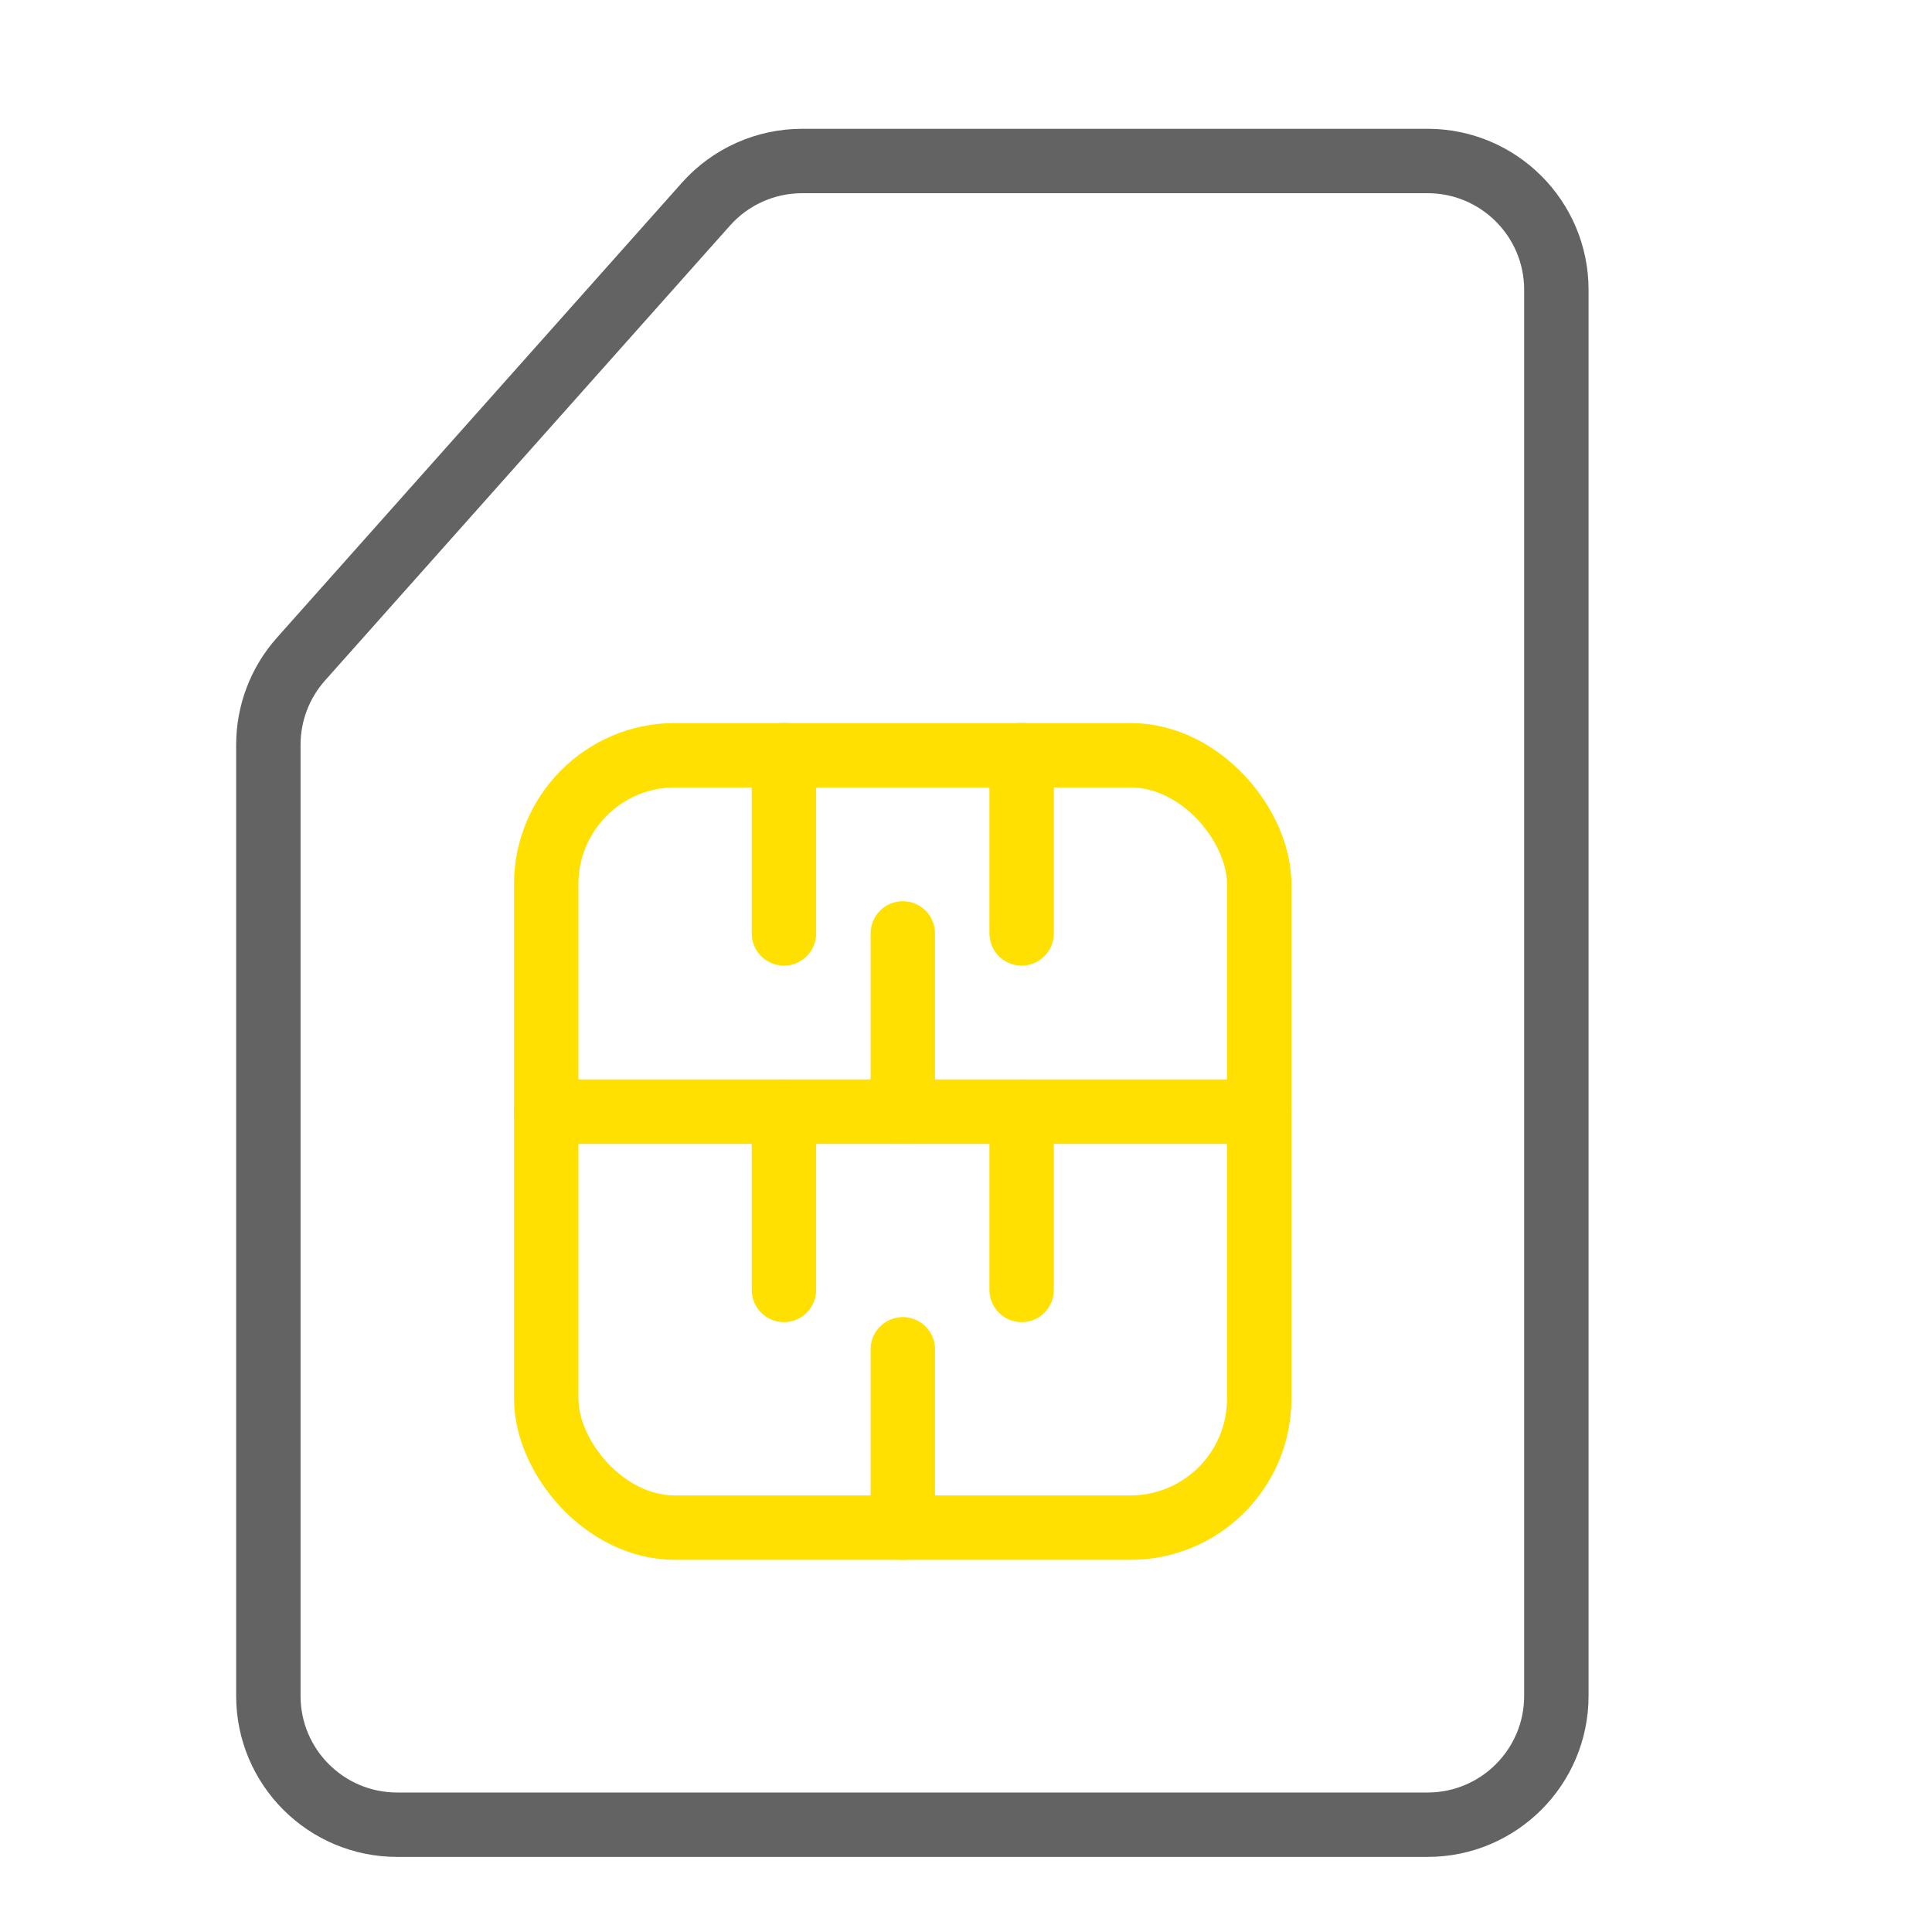
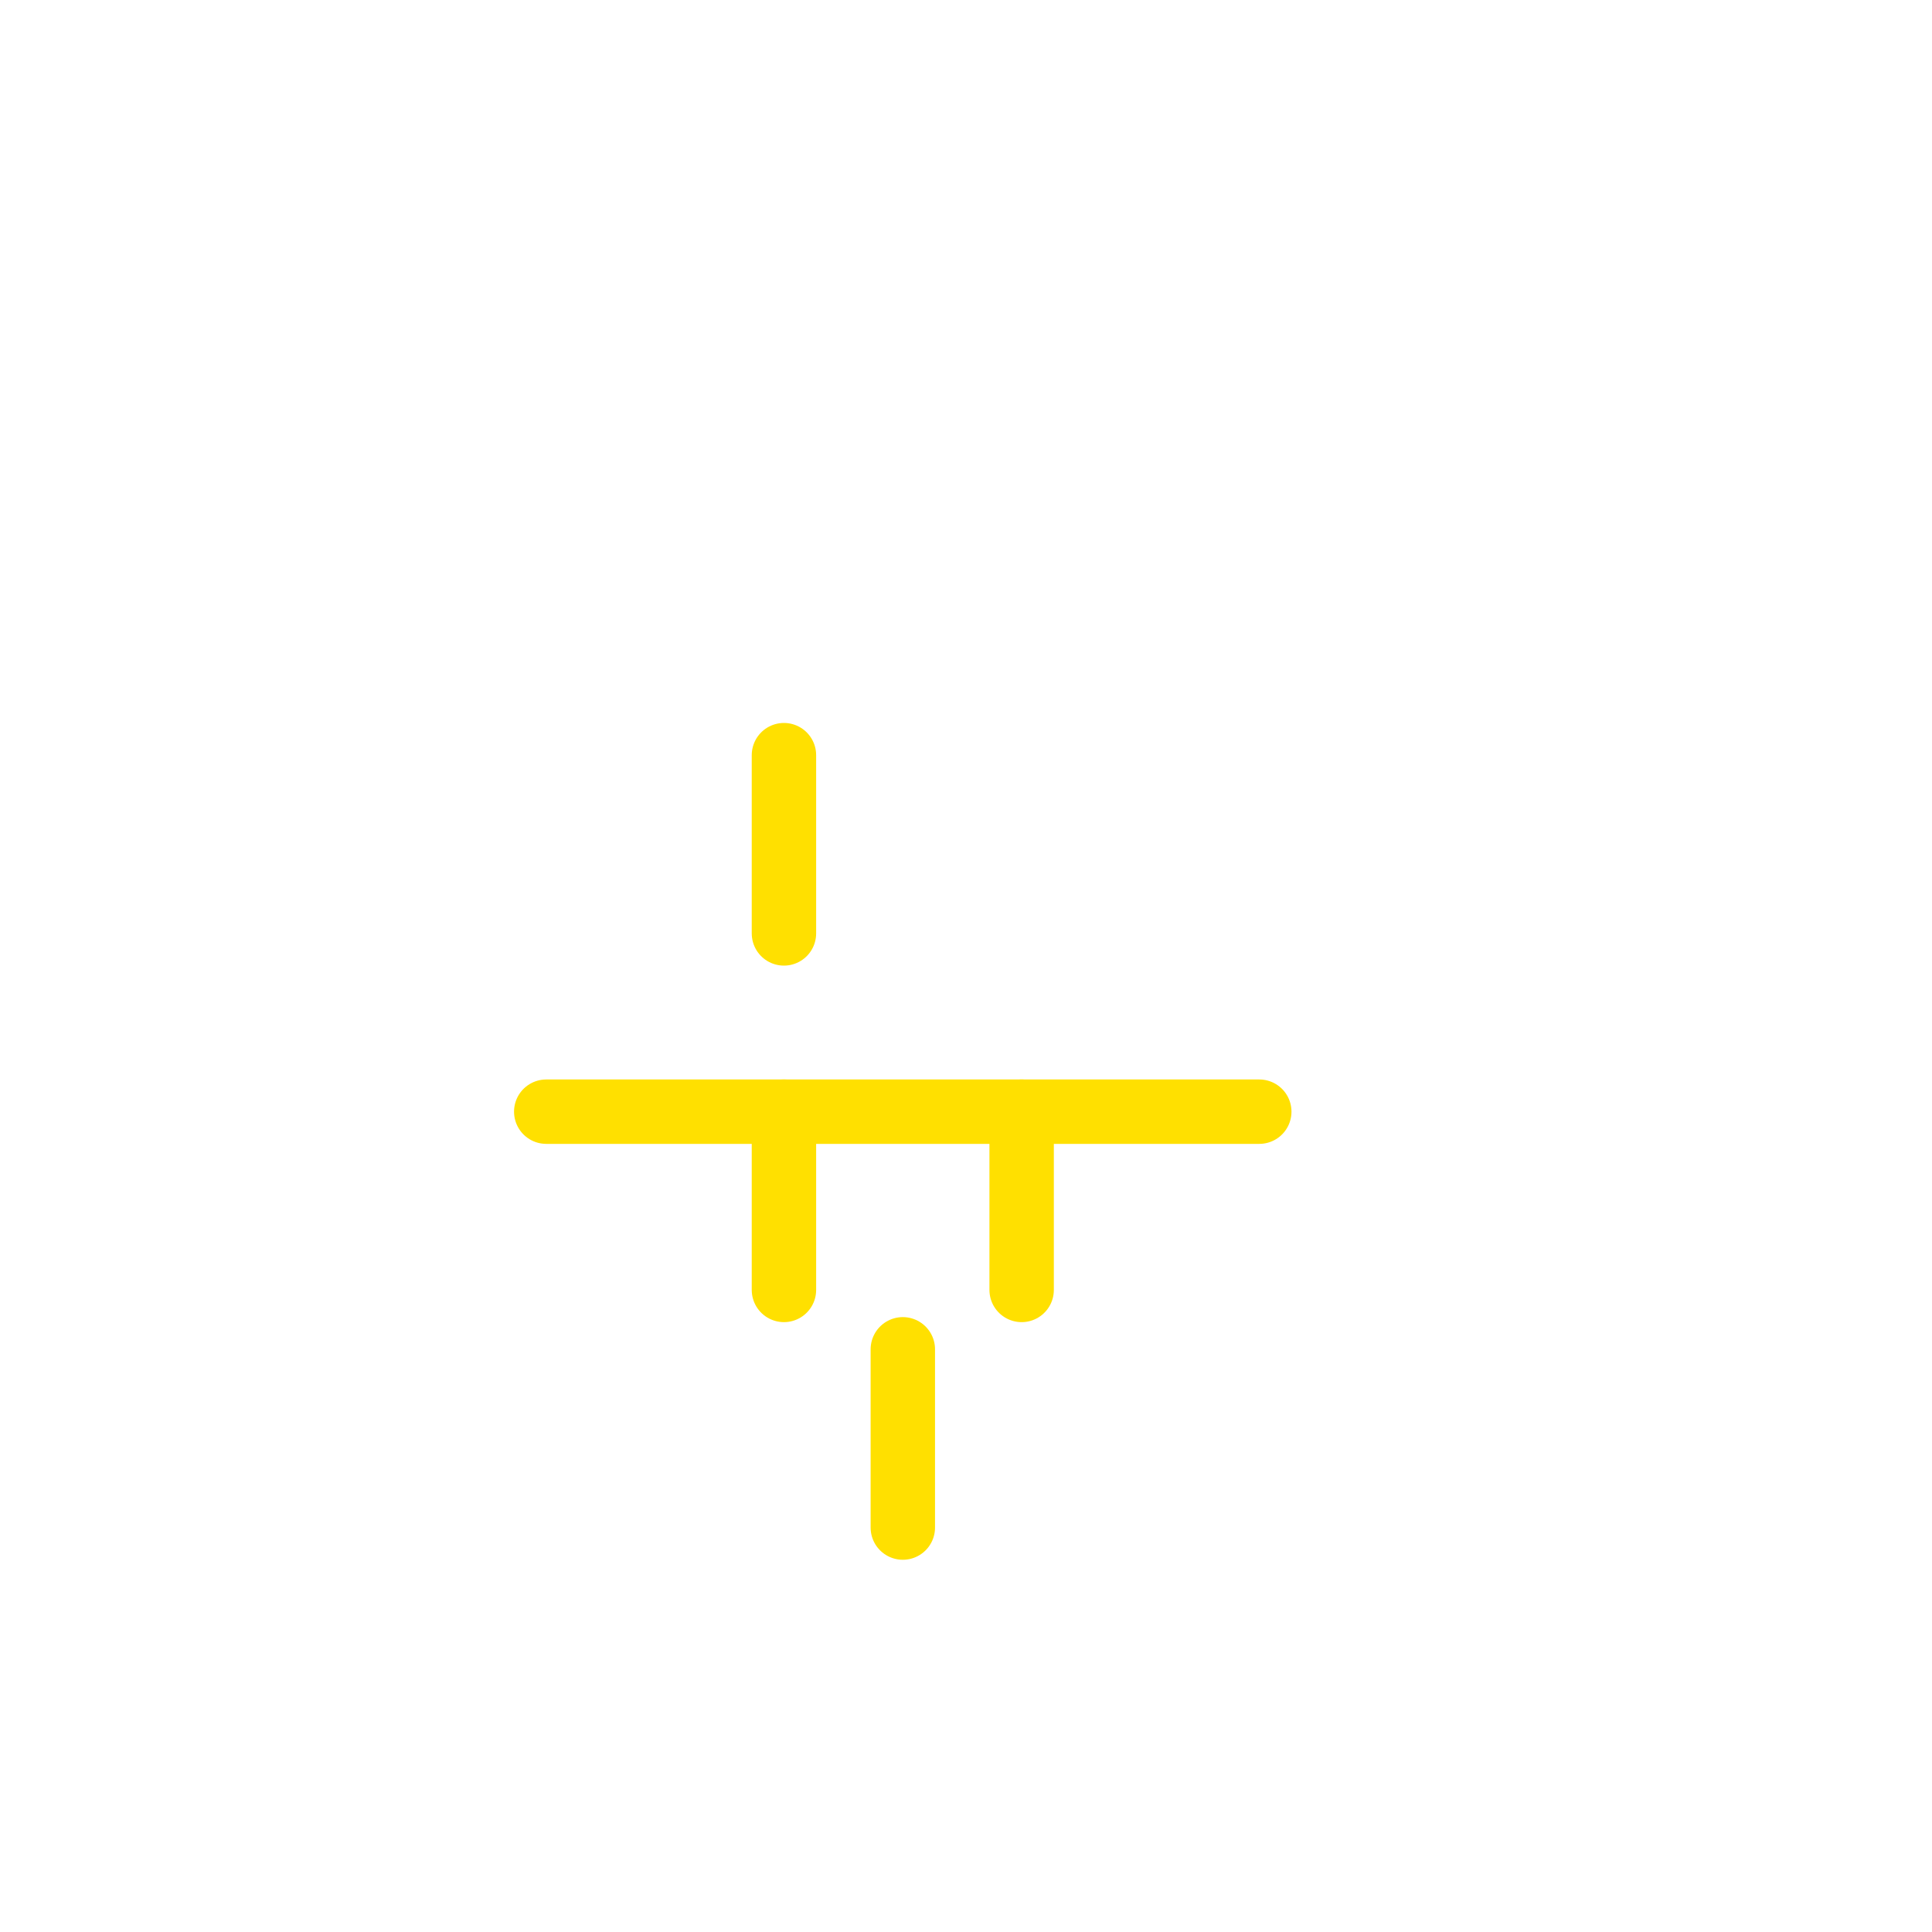
<svg xmlns="http://www.w3.org/2000/svg" width="30" height="30" viewBox="0 0 30 30" fill="none">
-   <rect width="30" height="30" fill="white" />
-   <path d="M24.167 26.334L24.167 4.5C24.167 3.396 23.272 2.5 22.167 2.5L12.456 2.5C11.885 2.5 11.341 2.744 10.962 3.17L4.673 10.235C4.347 10.601 4.167 11.075 4.167 11.565L4.167 26.334C4.167 27.438 5.062 28.334 6.167 28.334L22.167 28.334C23.272 28.334 24.167 27.438 24.167 26.334Z" stroke="#636363" stroke-linecap="round" stroke-linejoin="round" />
-   <rect x="8.482" y="11.727" width="11.071" height="11.994" rx="2" stroke="#FFE000" />
  <path d="M8.482 17.262H19.554" stroke="#FFE000" stroke-linecap="round" stroke-linejoin="round" />
  <path d="M14.019 23.72L14.019 20.952" stroke="#FFE000" stroke-linecap="round" stroke-linejoin="round" />
  <path d="M12.173 20.03L12.173 17.262" stroke="#FFE000" stroke-linecap="round" stroke-linejoin="round" />
  <path d="M15.864 20.03L15.864 17.262" stroke="#FFE000" stroke-linecap="round" stroke-linejoin="round" />
-   <path d="M14.019 17.262L14.019 14.494" stroke="#FFE000" stroke-linecap="round" stroke-linejoin="round" />
  <path d="M12.173 14.494L12.173 11.726" stroke="#FFE000" stroke-linecap="round" stroke-linejoin="round" />
-   <path d="M15.864 14.494L15.864 11.726" stroke="#FFE000" stroke-linecap="round" stroke-linejoin="round" />
</svg>